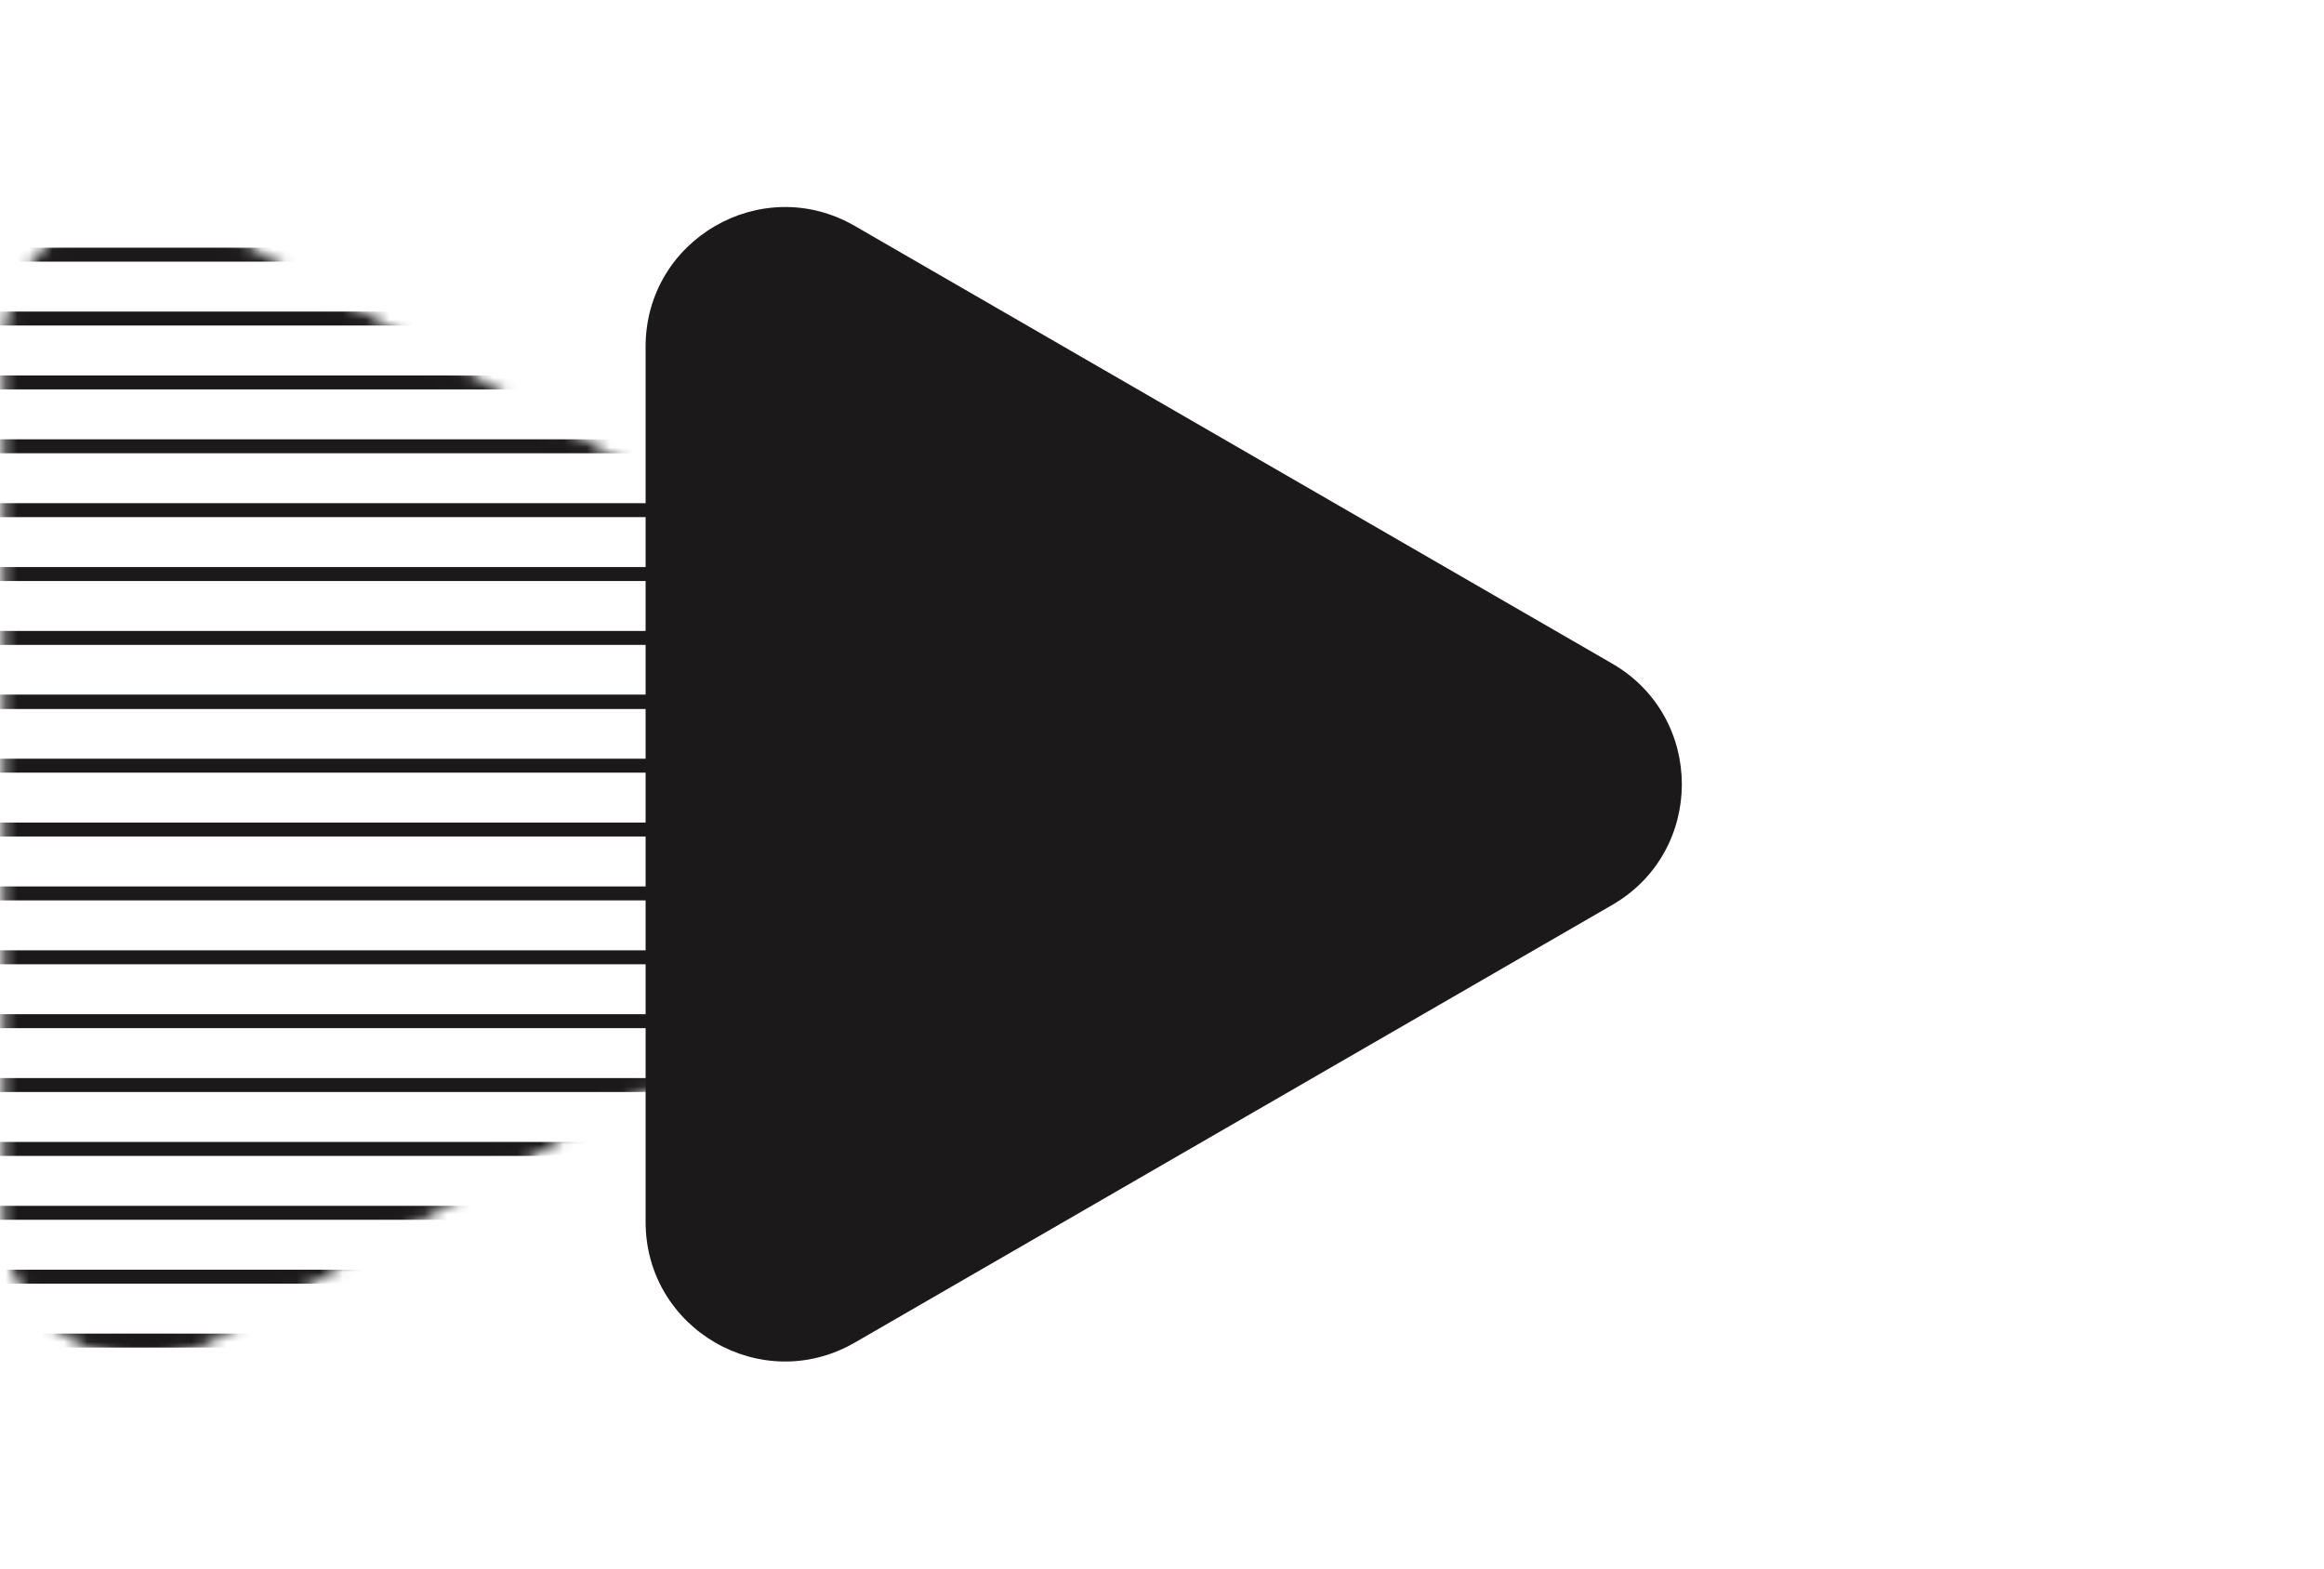
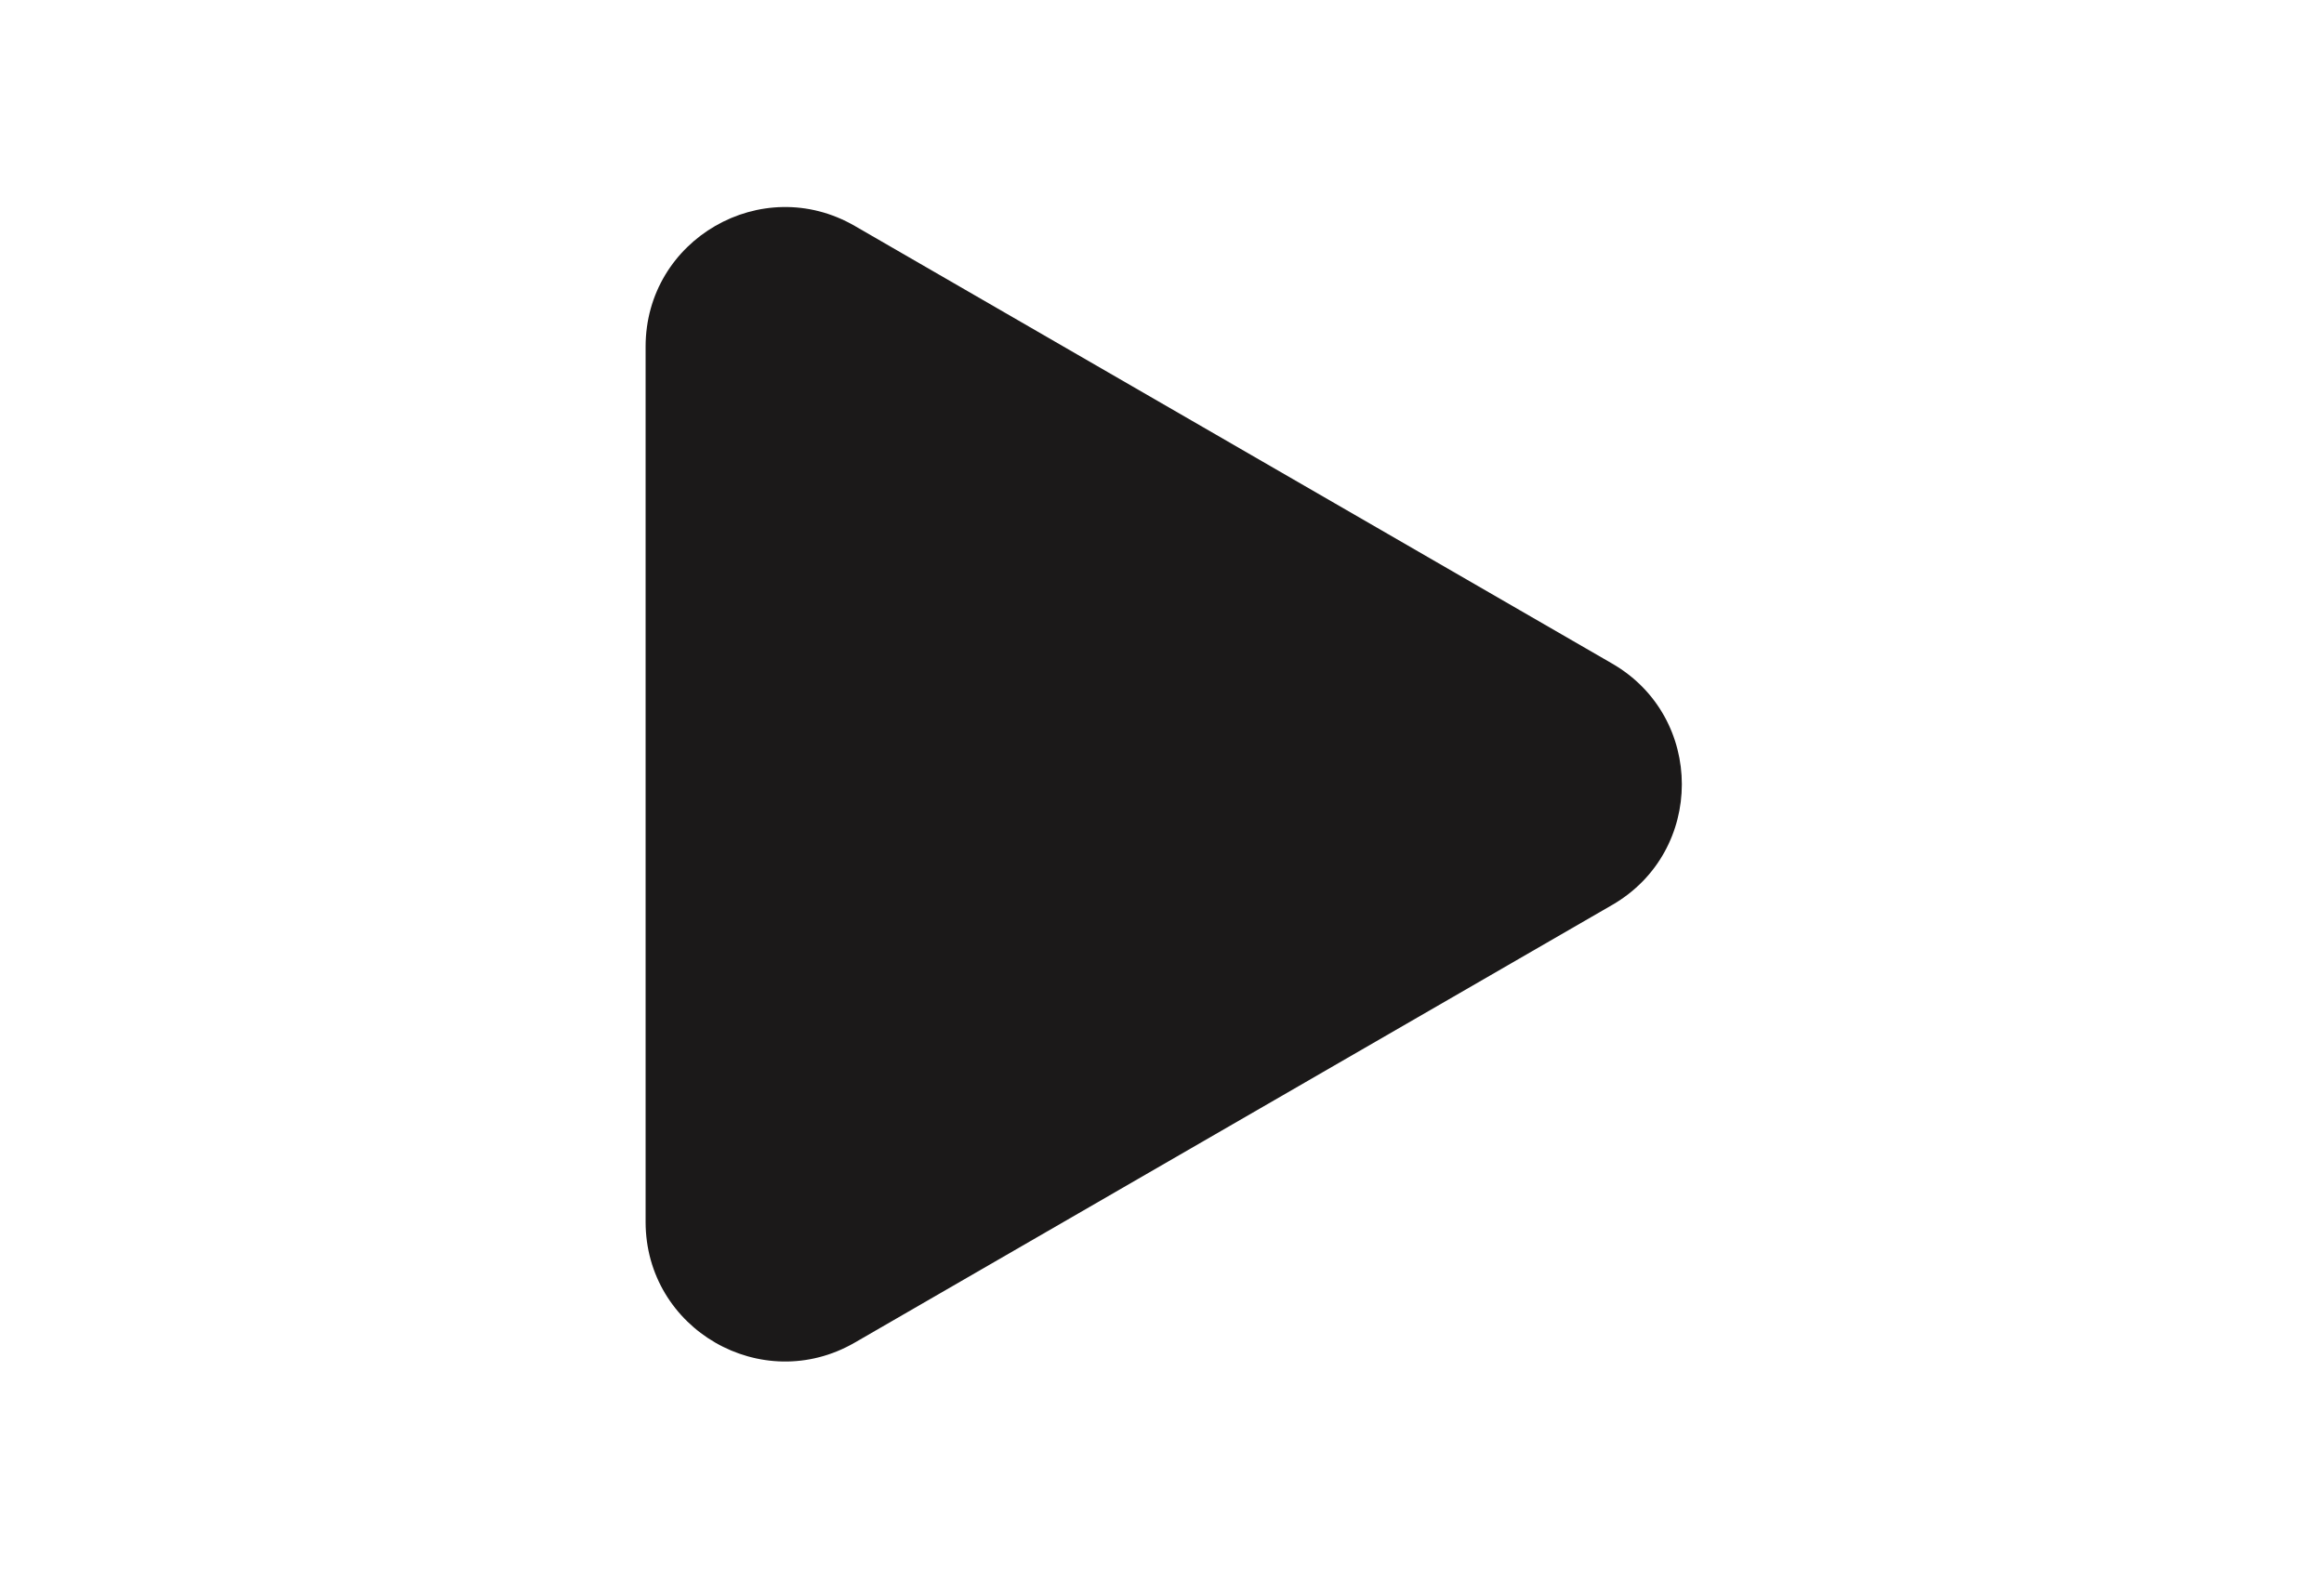
<svg xmlns="http://www.w3.org/2000/svg" width="200" height="135" viewBox="0 0 200 135" fill="none">
  <g clip-path="url(#clip0_5039_3415)">
    <mask id="mask0_5039_3415" style="mask-type:alpha" maskUnits="userSpaceOnUse" x="0" y="17" width="90" height="100">
-       <path d="M83.066 77.27L18.029 114.853C10.431 119.244 0.93 113.761 0.93 104.985L0.93 29.819C0.93 21.043 10.431 15.56 18.029 19.951L83.066 57.534C90.658 61.922 90.658 72.882 83.066 77.27Z" fill="black" stroke="black" stroke-width="1.2" />
-     </mask>
+       </mask>
    <g mask="url(#mask0_5039_3415)">
      <line x1="-0.128" y1="98.885" x2="189.643" y2="98.885" stroke="#1B1919" stroke-width="1.2" />
      <line x1="-0.128" y1="76.894" x2="189.643" y2="76.894" stroke="#1B1919" stroke-width="1.2" />
      <line x1="-0.128" y1="87.89" x2="189.643" y2="87.89" stroke="#1B1919" stroke-width="1.2" />
      <line x1="-0.128" y1="109.881" x2="189.643" y2="109.881" stroke="#1B1919" stroke-width="1.2" />
      <line x1="-0.128" y1="65.9" x2="189.643" y2="65.9" stroke="#1B1919" stroke-width="1.2" />
-       <line x1="-0.128" y1="93.386" x2="189.643" y2="93.386" stroke="#1B1919" stroke-width="1.2" />
      <line x1="-0.128" y1="115.379" x2="189.643" y2="115.379" stroke="#1B1919" stroke-width="1.2" />
      <line x1="-0.128" y1="71.396" x2="189.643" y2="71.396" stroke="#1B1919" stroke-width="1.2" />
      <line x1="-0.128" y1="82.392" x2="189.643" y2="82.392" stroke="#1B1919" stroke-width="1.2" />
      <line x1="-0.128" y1="104.383" x2="189.643" y2="104.383" stroke="#1B1919" stroke-width="1.2" />
      <line x1="-0.128" y1="60.402" x2="189.643" y2="60.402" stroke="#1B1919" stroke-width="1.2" />
      <line x1="-0.128" y1="60.402" x2="189.643" y2="60.402" stroke="#1B1919" stroke-width="1.2" />
      <line x1="-0.128" y1="38.41" x2="189.643" y2="38.41" stroke="#1B1919" stroke-width="1.2" />
      <line x1="-0.128" y1="49.406" x2="189.643" y2="49.406" stroke="#1B1919" stroke-width="1.2" />
      <line x1="-0.128" y1="27.416" x2="189.643" y2="27.416" stroke="#1B1919" stroke-width="1.2" />
      <line x1="-0.128" y1="54.904" x2="189.643" y2="54.904" stroke="#1B1919" stroke-width="1.2" />
-       <line x1="-0.128" y1="32.914" x2="189.643" y2="32.914" stroke="#1B1919" stroke-width="1.2" />
-       <line x1="-0.128" y1="43.908" x2="189.643" y2="43.908" stroke="#1B1919" stroke-width="1.2" />
      <line x1="-0.128" y1="21.918" x2="189.643" y2="21.918" stroke="#1B1919" stroke-width="1.2" />
    </g>
-     <path d="M138.742 57.113C146.735 61.731 146.735 73.269 138.742 77.887L73.559 115.555C65.561 120.177 55.56 114.405 55.56 105.168L55.56 29.832C55.56 20.595 65.561 14.823 73.559 19.445L138.742 57.113Z" fill="#1B1919" />
+     <path d="M138.742 57.113C146.735 61.731 146.735 73.269 138.742 77.887L73.559 115.555C65.561 120.177 55.56 114.405 55.56 105.168L55.56 29.832C55.56 20.595 65.561 14.823 73.559 19.445Z" fill="#1B1919" />
  </g>
  <defs>
    <clipPath id="clip0_5039_3415">
      <rect width="200" height="135" fill="white" />
    </clipPath>
  </defs>
</svg>